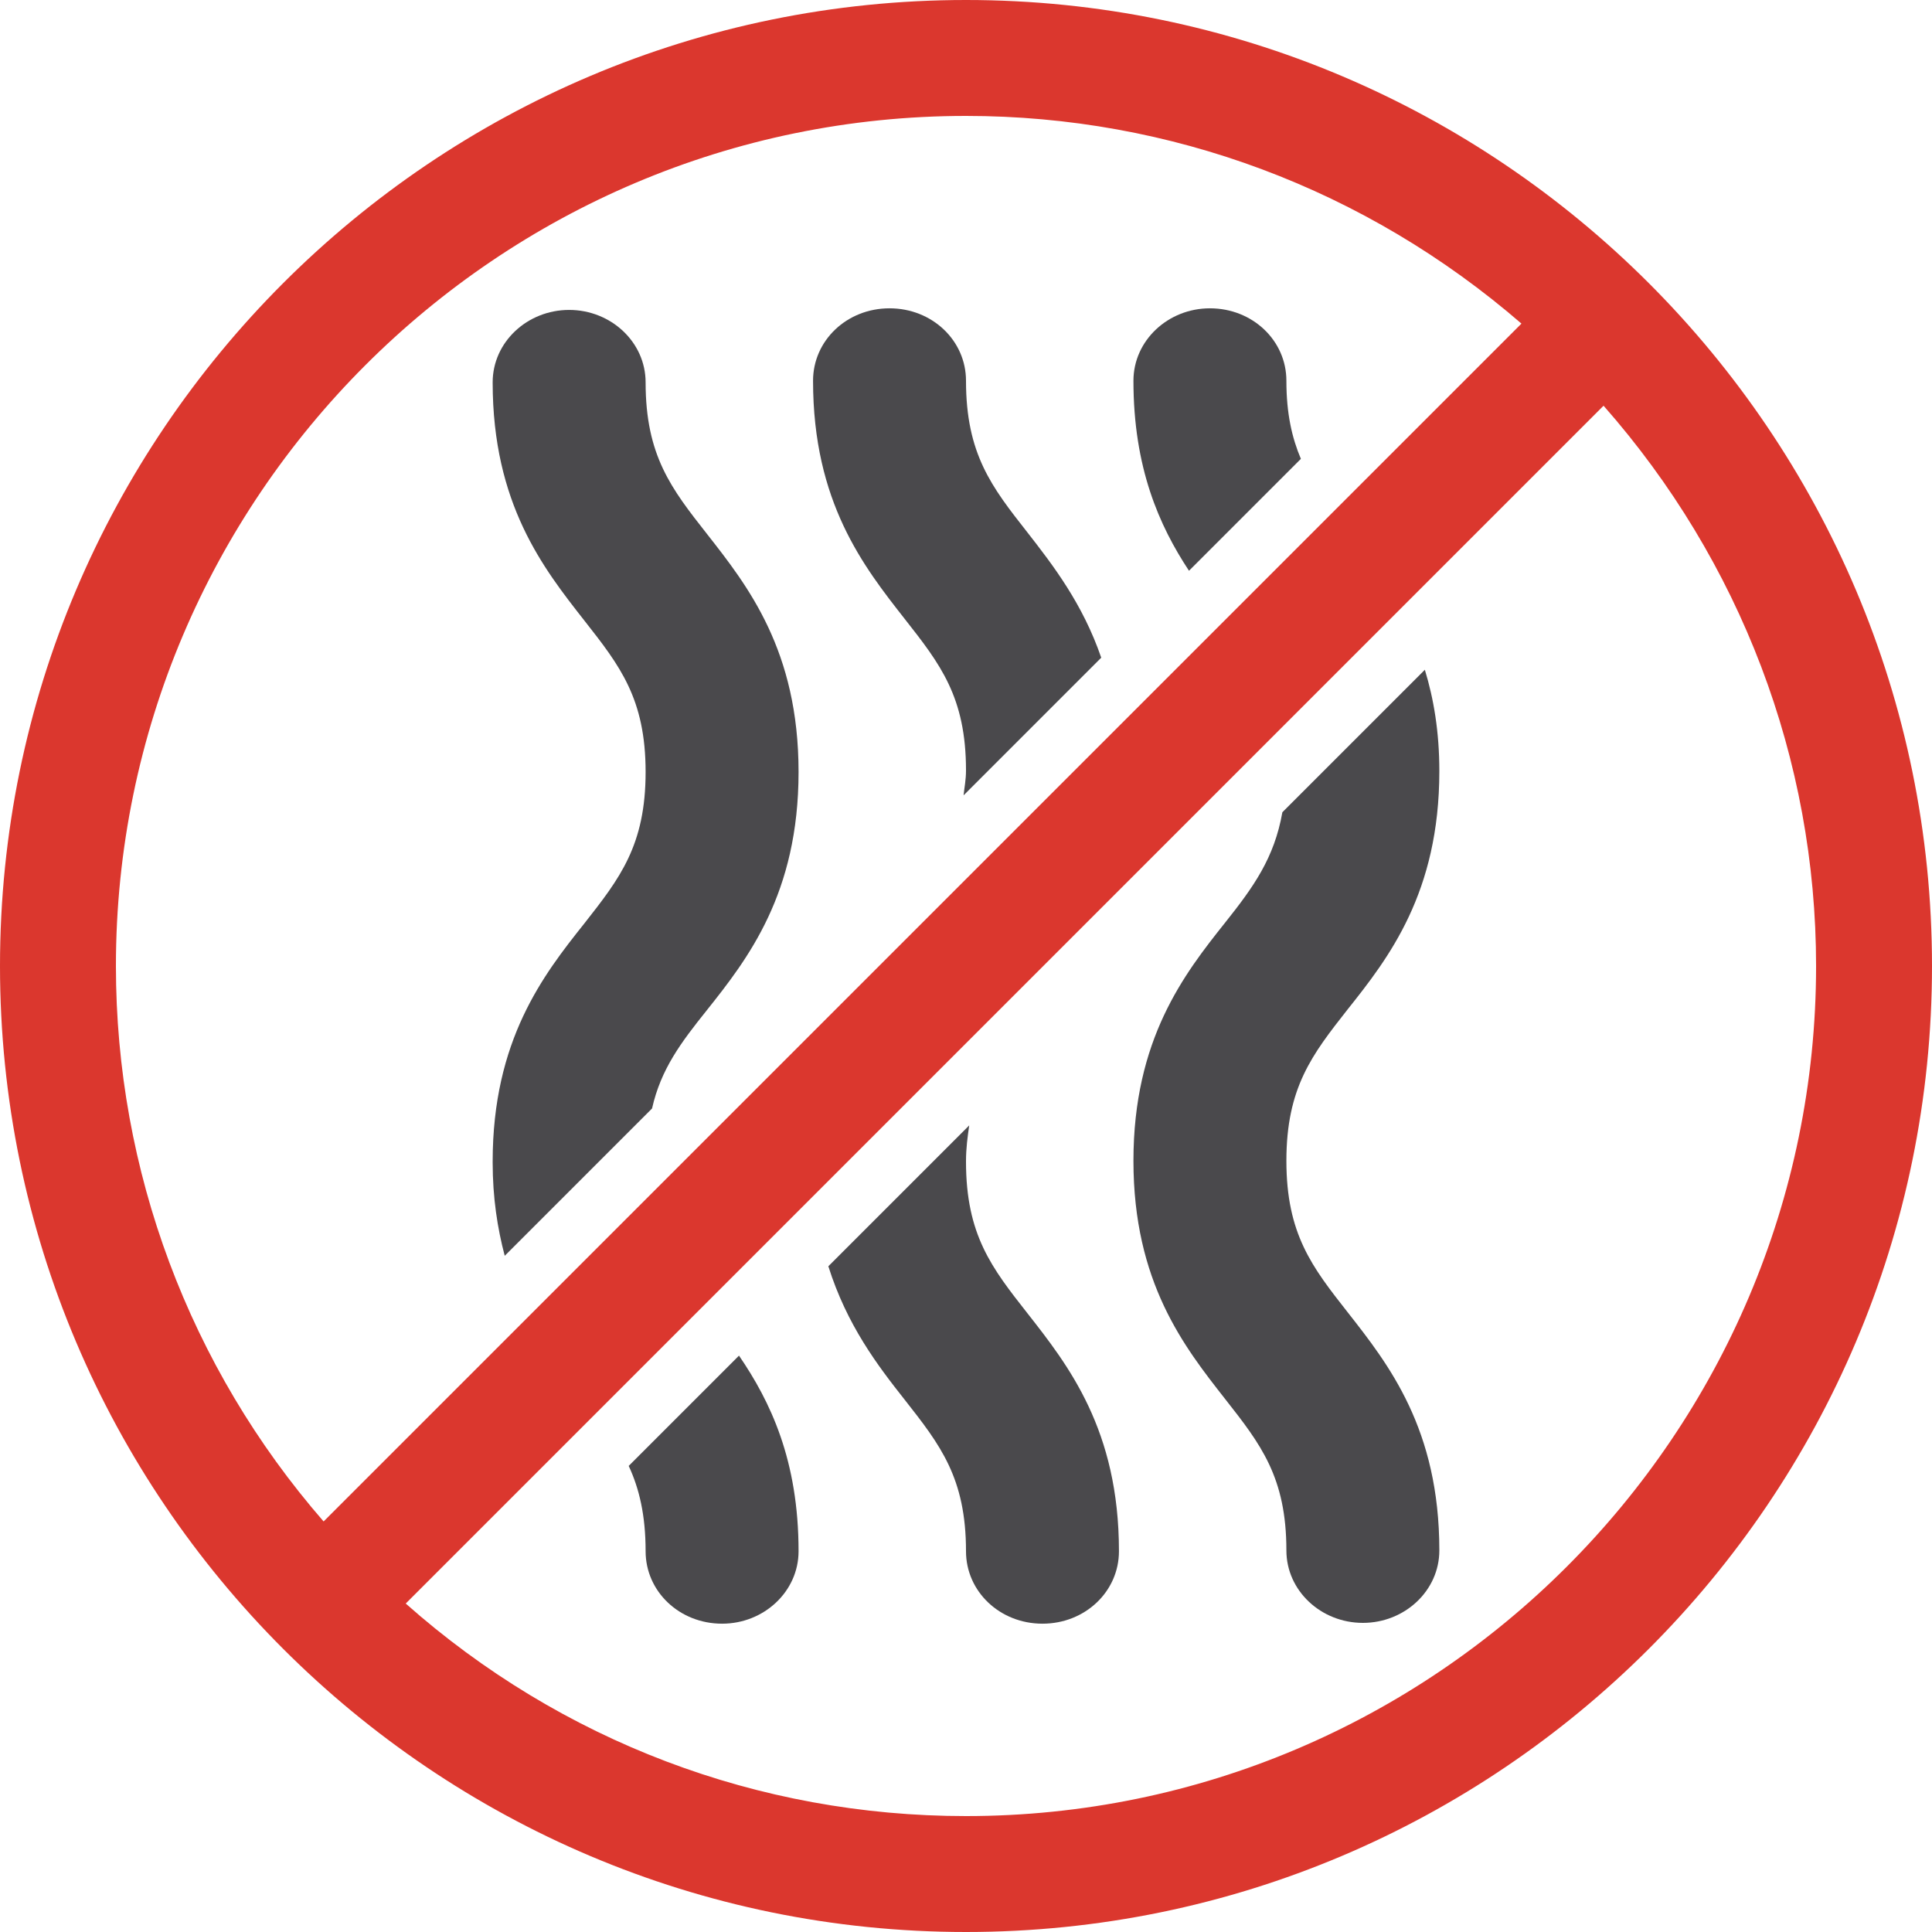
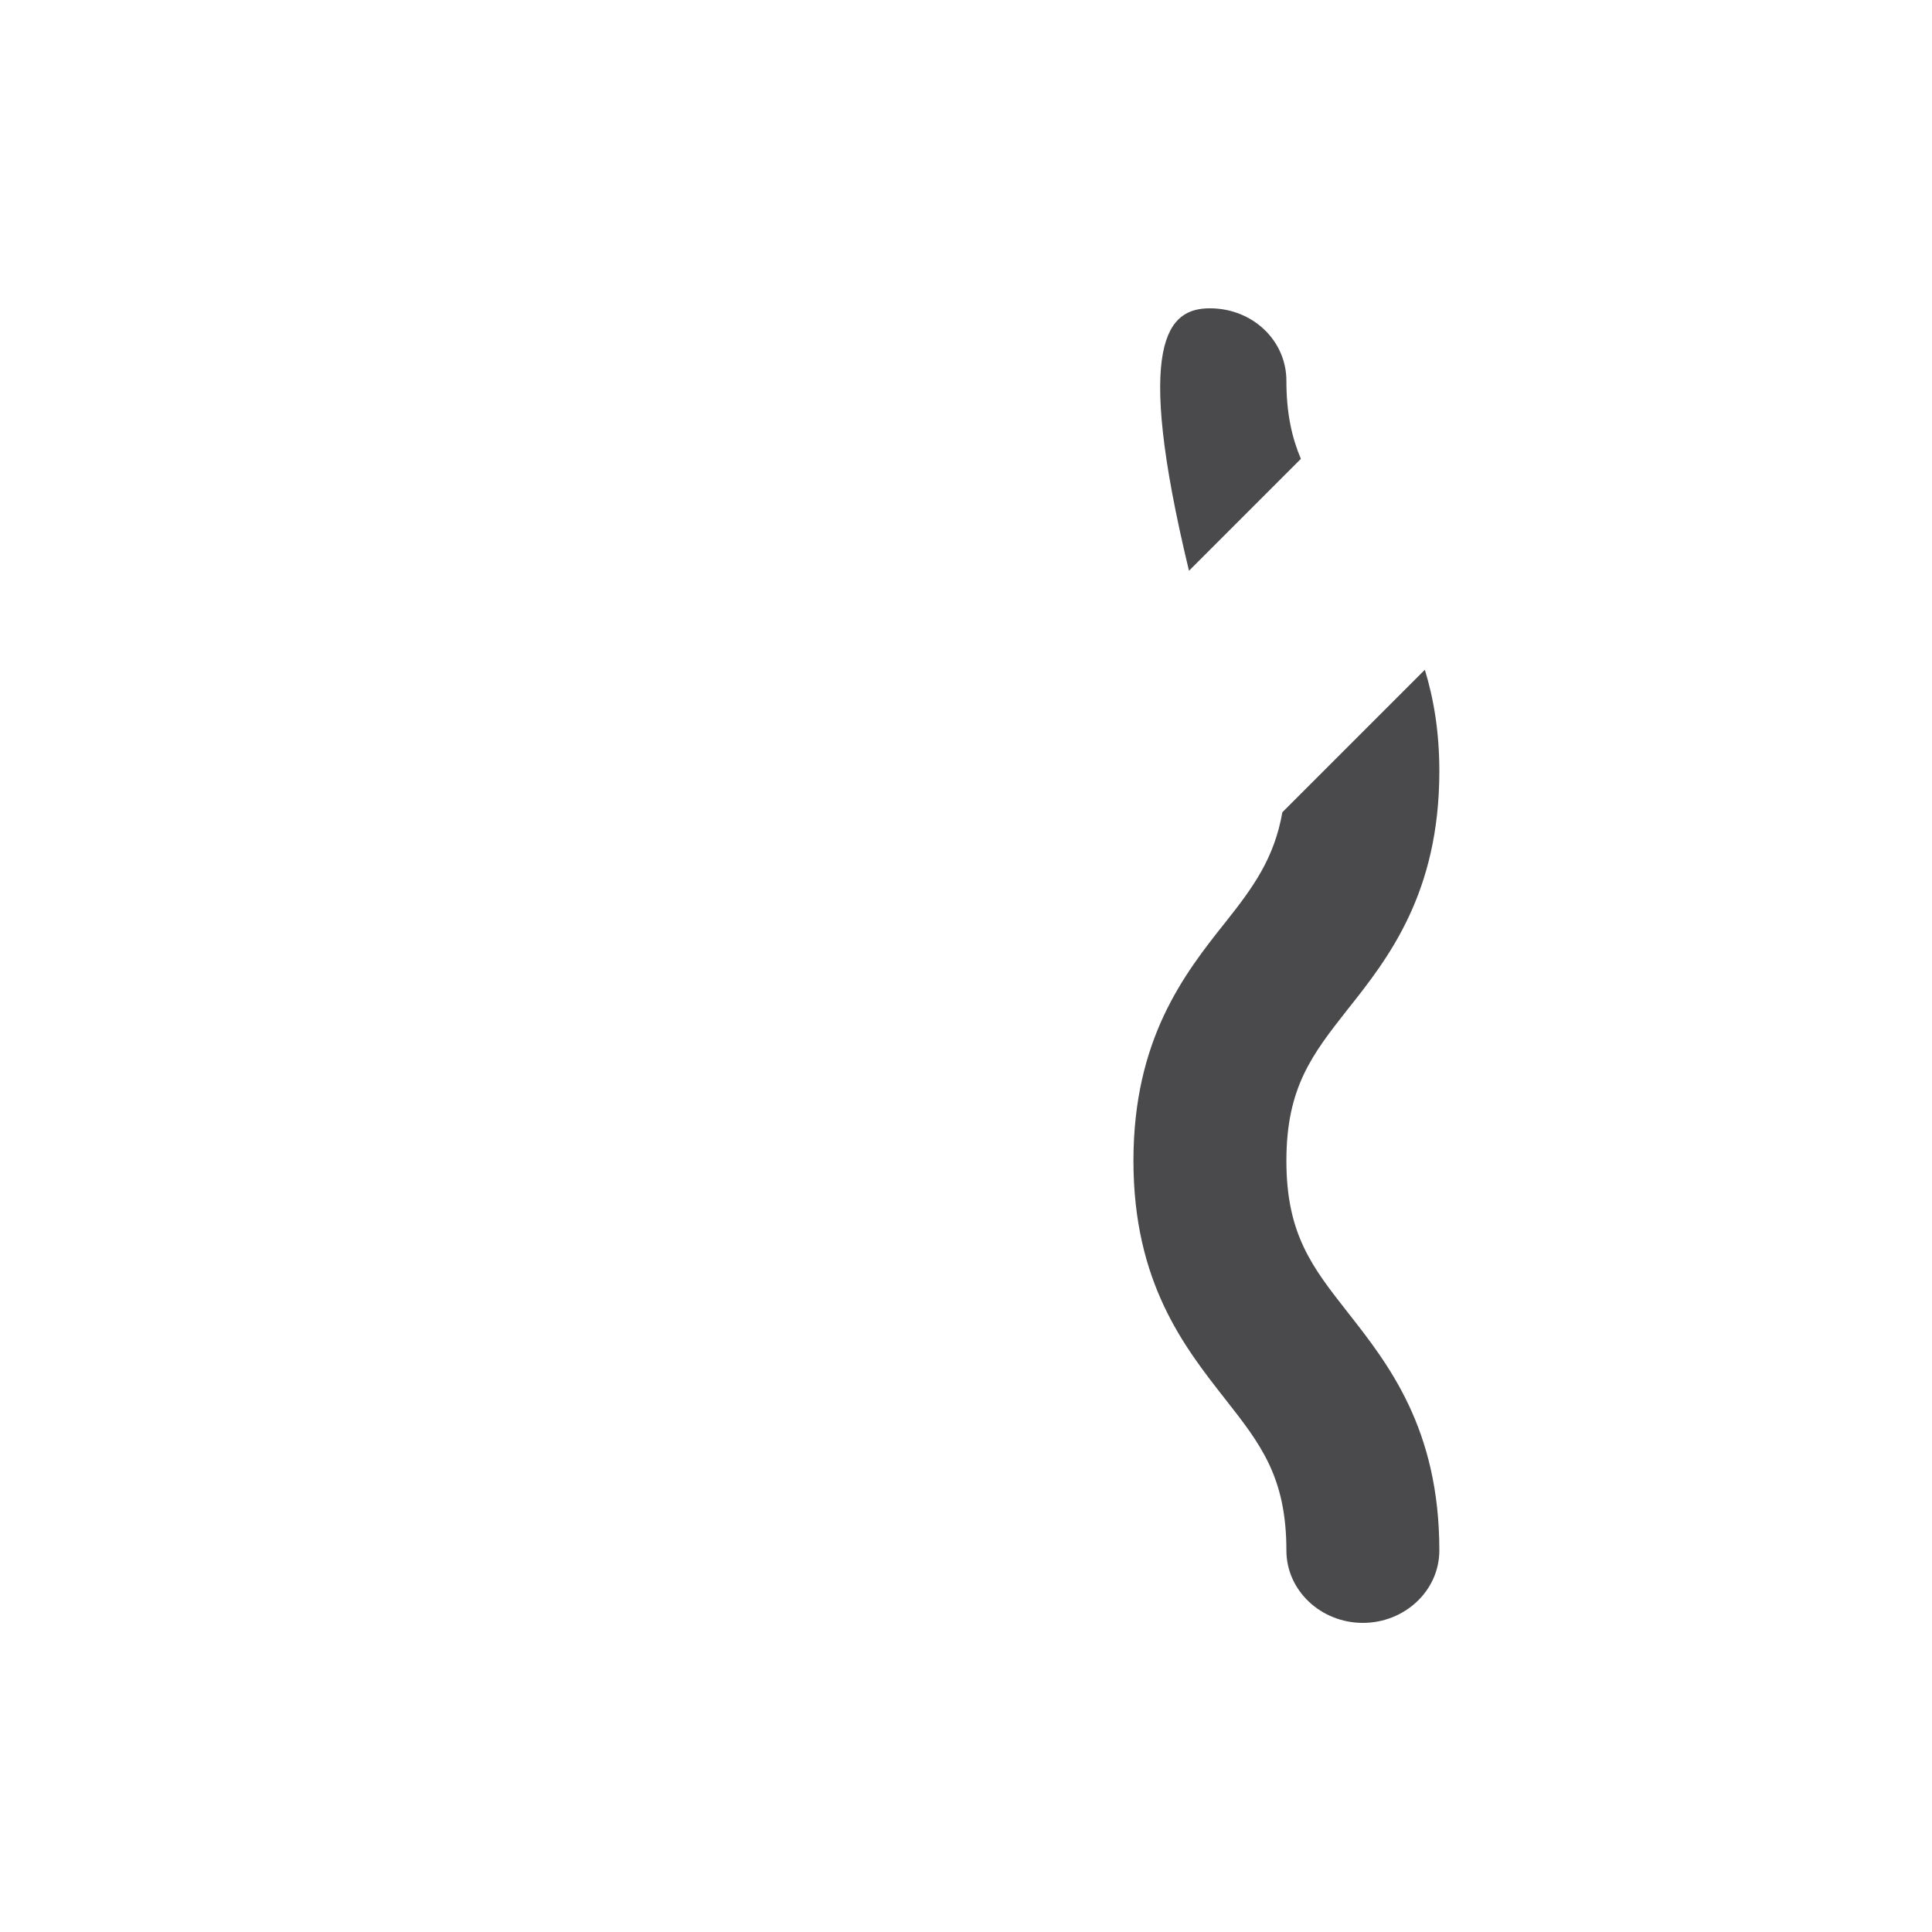
<svg xmlns="http://www.w3.org/2000/svg" width="24" height="24" viewBox="0 0 24 24" fill="none">
  <g clip-path="url(#clip0_14229_48147)">
-     <path d="M0 12C0 18.62 5.38 24 12 24C18.62 24 24 18.62 24 12C24 5.38 18.62 0 12 0C5.38 0 0 5.38 0 12ZM19.92 5.04C21.62 6.97 22.56 9.43 22.56 12C22.56 17.82 17.82 22.56 12 22.56C9.42 22.56 6.97 21.63 5.04 19.92L19.93 5.03L19.92 5.04ZM4.02 18.9C2.35 16.98 1.44 14.54 1.44 12C1.44 6.18 6.18 1.44 12 1.44C14.54 1.44 16.97 2.35 18.9 4.02L4.03 18.89L4.02 18.9Z" fill="#DB372E" />
-     <path d="M15.03 3.83C15.56 3.83 15.98 4.23 15.98 4.73C15.98 5.14 16.05 5.44 16.16 5.7L14.77 7.09C14.4 6.53 14.08 5.81 14.08 4.73C14.08 4.23 14.51 3.83 15.03 3.83Z" fill="#4A494C" />
+     <path d="M15.03 3.83C15.56 3.83 15.98 4.23 15.98 4.73C15.98 5.14 16.05 5.44 16.16 5.7L14.77 7.09C14.08 4.23 14.51 3.83 15.03 3.83Z" fill="#4A494C" />
    <path d="M17.88 9.58C17.88 11.09 17.25 11.9 16.74 12.54C16.3 13.1 15.98 13.51 15.98 14.42C15.98 15.33 16.3 15.74 16.74 16.3C17.25 16.95 17.88 17.75 17.88 19.26C17.88 19.76 17.45 20.16 16.93 20.16C16.41 20.16 15.98 19.76 15.98 19.26C15.98 18.35 15.66 17.94 15.22 17.38C14.71 16.73 14.08 15.93 14.08 14.42C14.08 12.91 14.71 12.1 15.22 11.46C15.57 11.02 15.83 10.66 15.93 10.09L17.7 8.32C17.81 8.68 17.88 9.09 17.88 9.58Z" fill="#4A494C" />
-     <path d="M11.24 7.69C10.73 7.04 10.1 6.24 10.1 4.73C10.1 4.23 10.52 3.83 11.05 3.83C11.58 3.83 12 4.23 12 4.73C12 5.64 12.32 6.05 12.76 6.61C13.08 7.02 13.45 7.5 13.68 8.17L11.97 9.88C11.98 9.78 12 9.69 12 9.57C12 8.66 11.68 8.25 11.24 7.69Z" fill="#4A494C" />
-     <path d="M12.95 20.17C12.42 20.17 12 19.77 12 19.27C12 18.36 11.68 17.95 11.24 17.39C10.9 16.96 10.52 16.46 10.29 15.73L12.04 13.98C12.02 14.12 12 14.26 12 14.43C12 15.34 12.32 15.75 12.76 16.31C13.27 16.96 13.9 17.76 13.9 19.27C13.9 19.77 13.48 20.17 12.95 20.17Z" fill="#4A494C" />
-     <path d="M8.97 20.17C8.44 20.17 8.02 19.77 8.02 19.27C8.02 18.82 7.94 18.49 7.81 18.21L9.18 16.84C9.57 17.41 9.92 18.14 9.92 19.27C9.92 19.77 9.49 20.17 8.97 20.17Z" fill="#4A494C" />
-     <path d="M6.12 14.43C6.12 12.92 6.75 12.11 7.26 11.47C7.7 10.91 8.02 10.5 8.02 9.59C8.02 8.68 7.7 8.27 7.26 7.71C6.75 7.06 6.12 6.26 6.12 4.75C6.12 4.25 6.55 3.85 7.07 3.85C7.59 3.85 8.02 4.25 8.02 4.75C8.02 5.66 8.34 6.07 8.78 6.63C9.29 7.28 9.92 8.08 9.92 9.59C9.92 11.1 9.29 11.91 8.78 12.55C8.46 12.95 8.21 13.28 8.1 13.77L6.27 15.6C6.18 15.26 6.12 14.88 6.12 14.44V14.43Z" fill="#4A494C" />
  </g>
  <defs>
    <clipPath id="clip0_14229_48147">
      <rect width="24" height="24" fill="white" />
    </clipPath>
  </defs>
</svg>